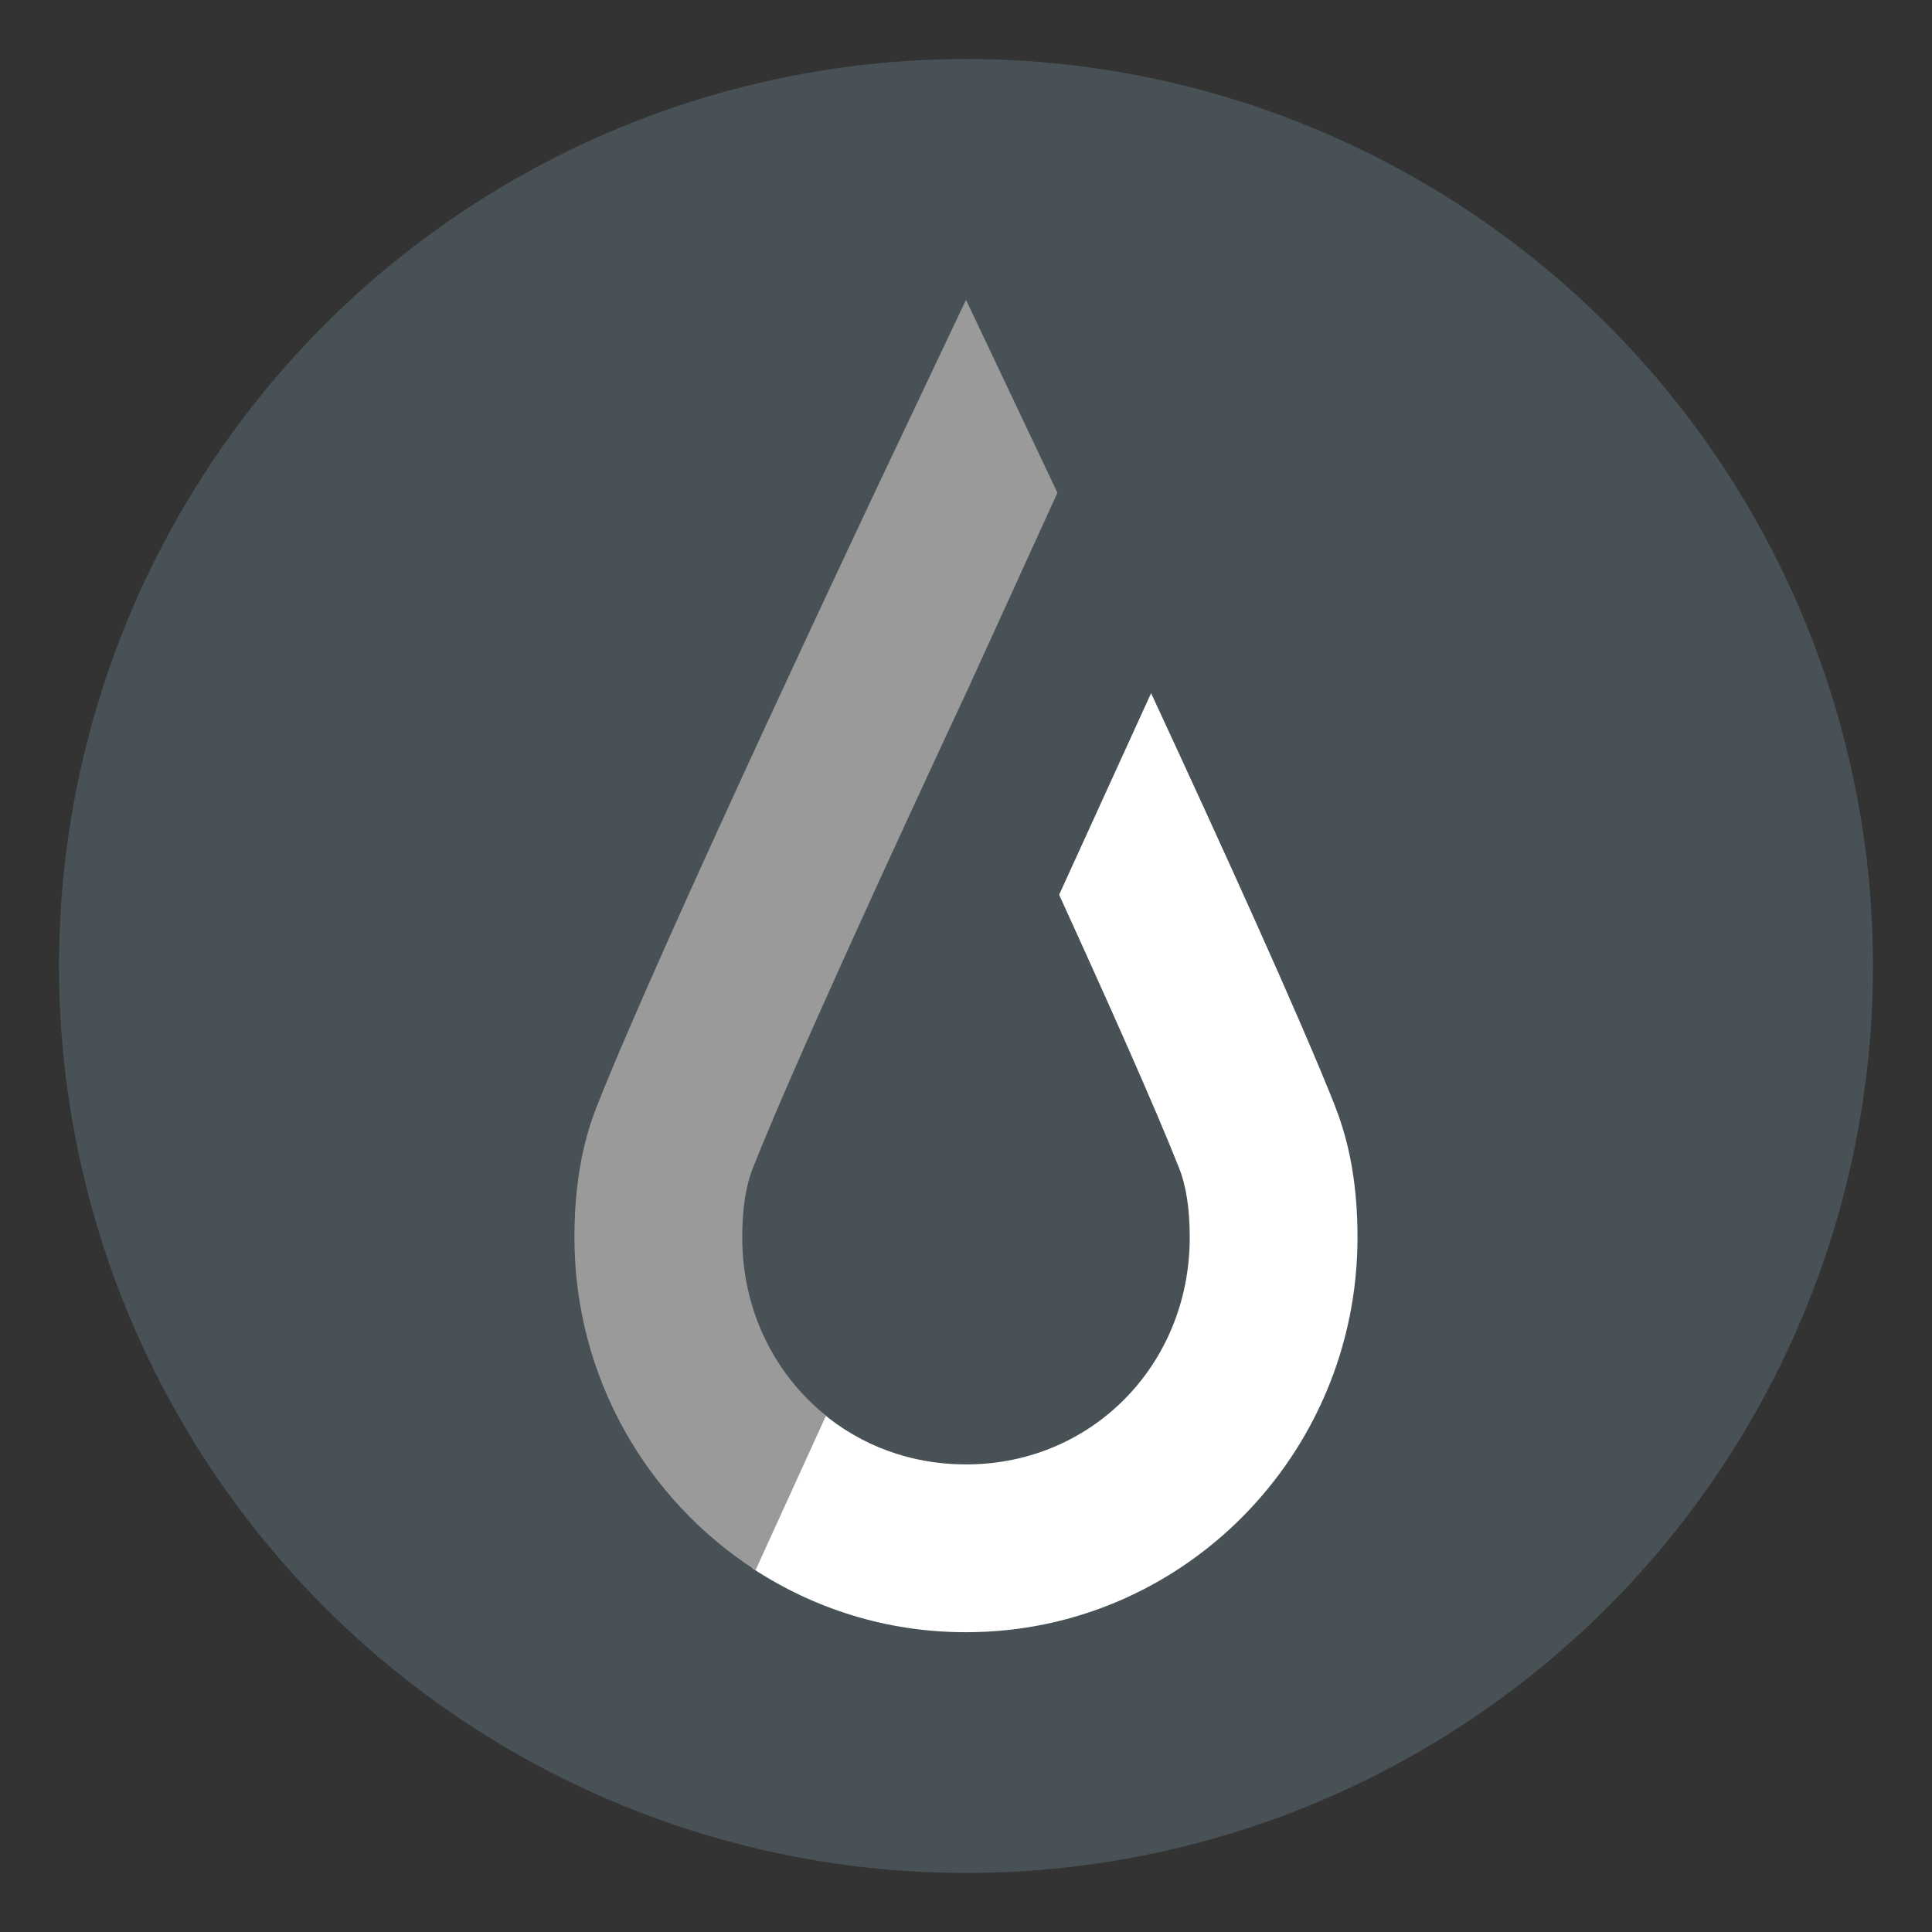
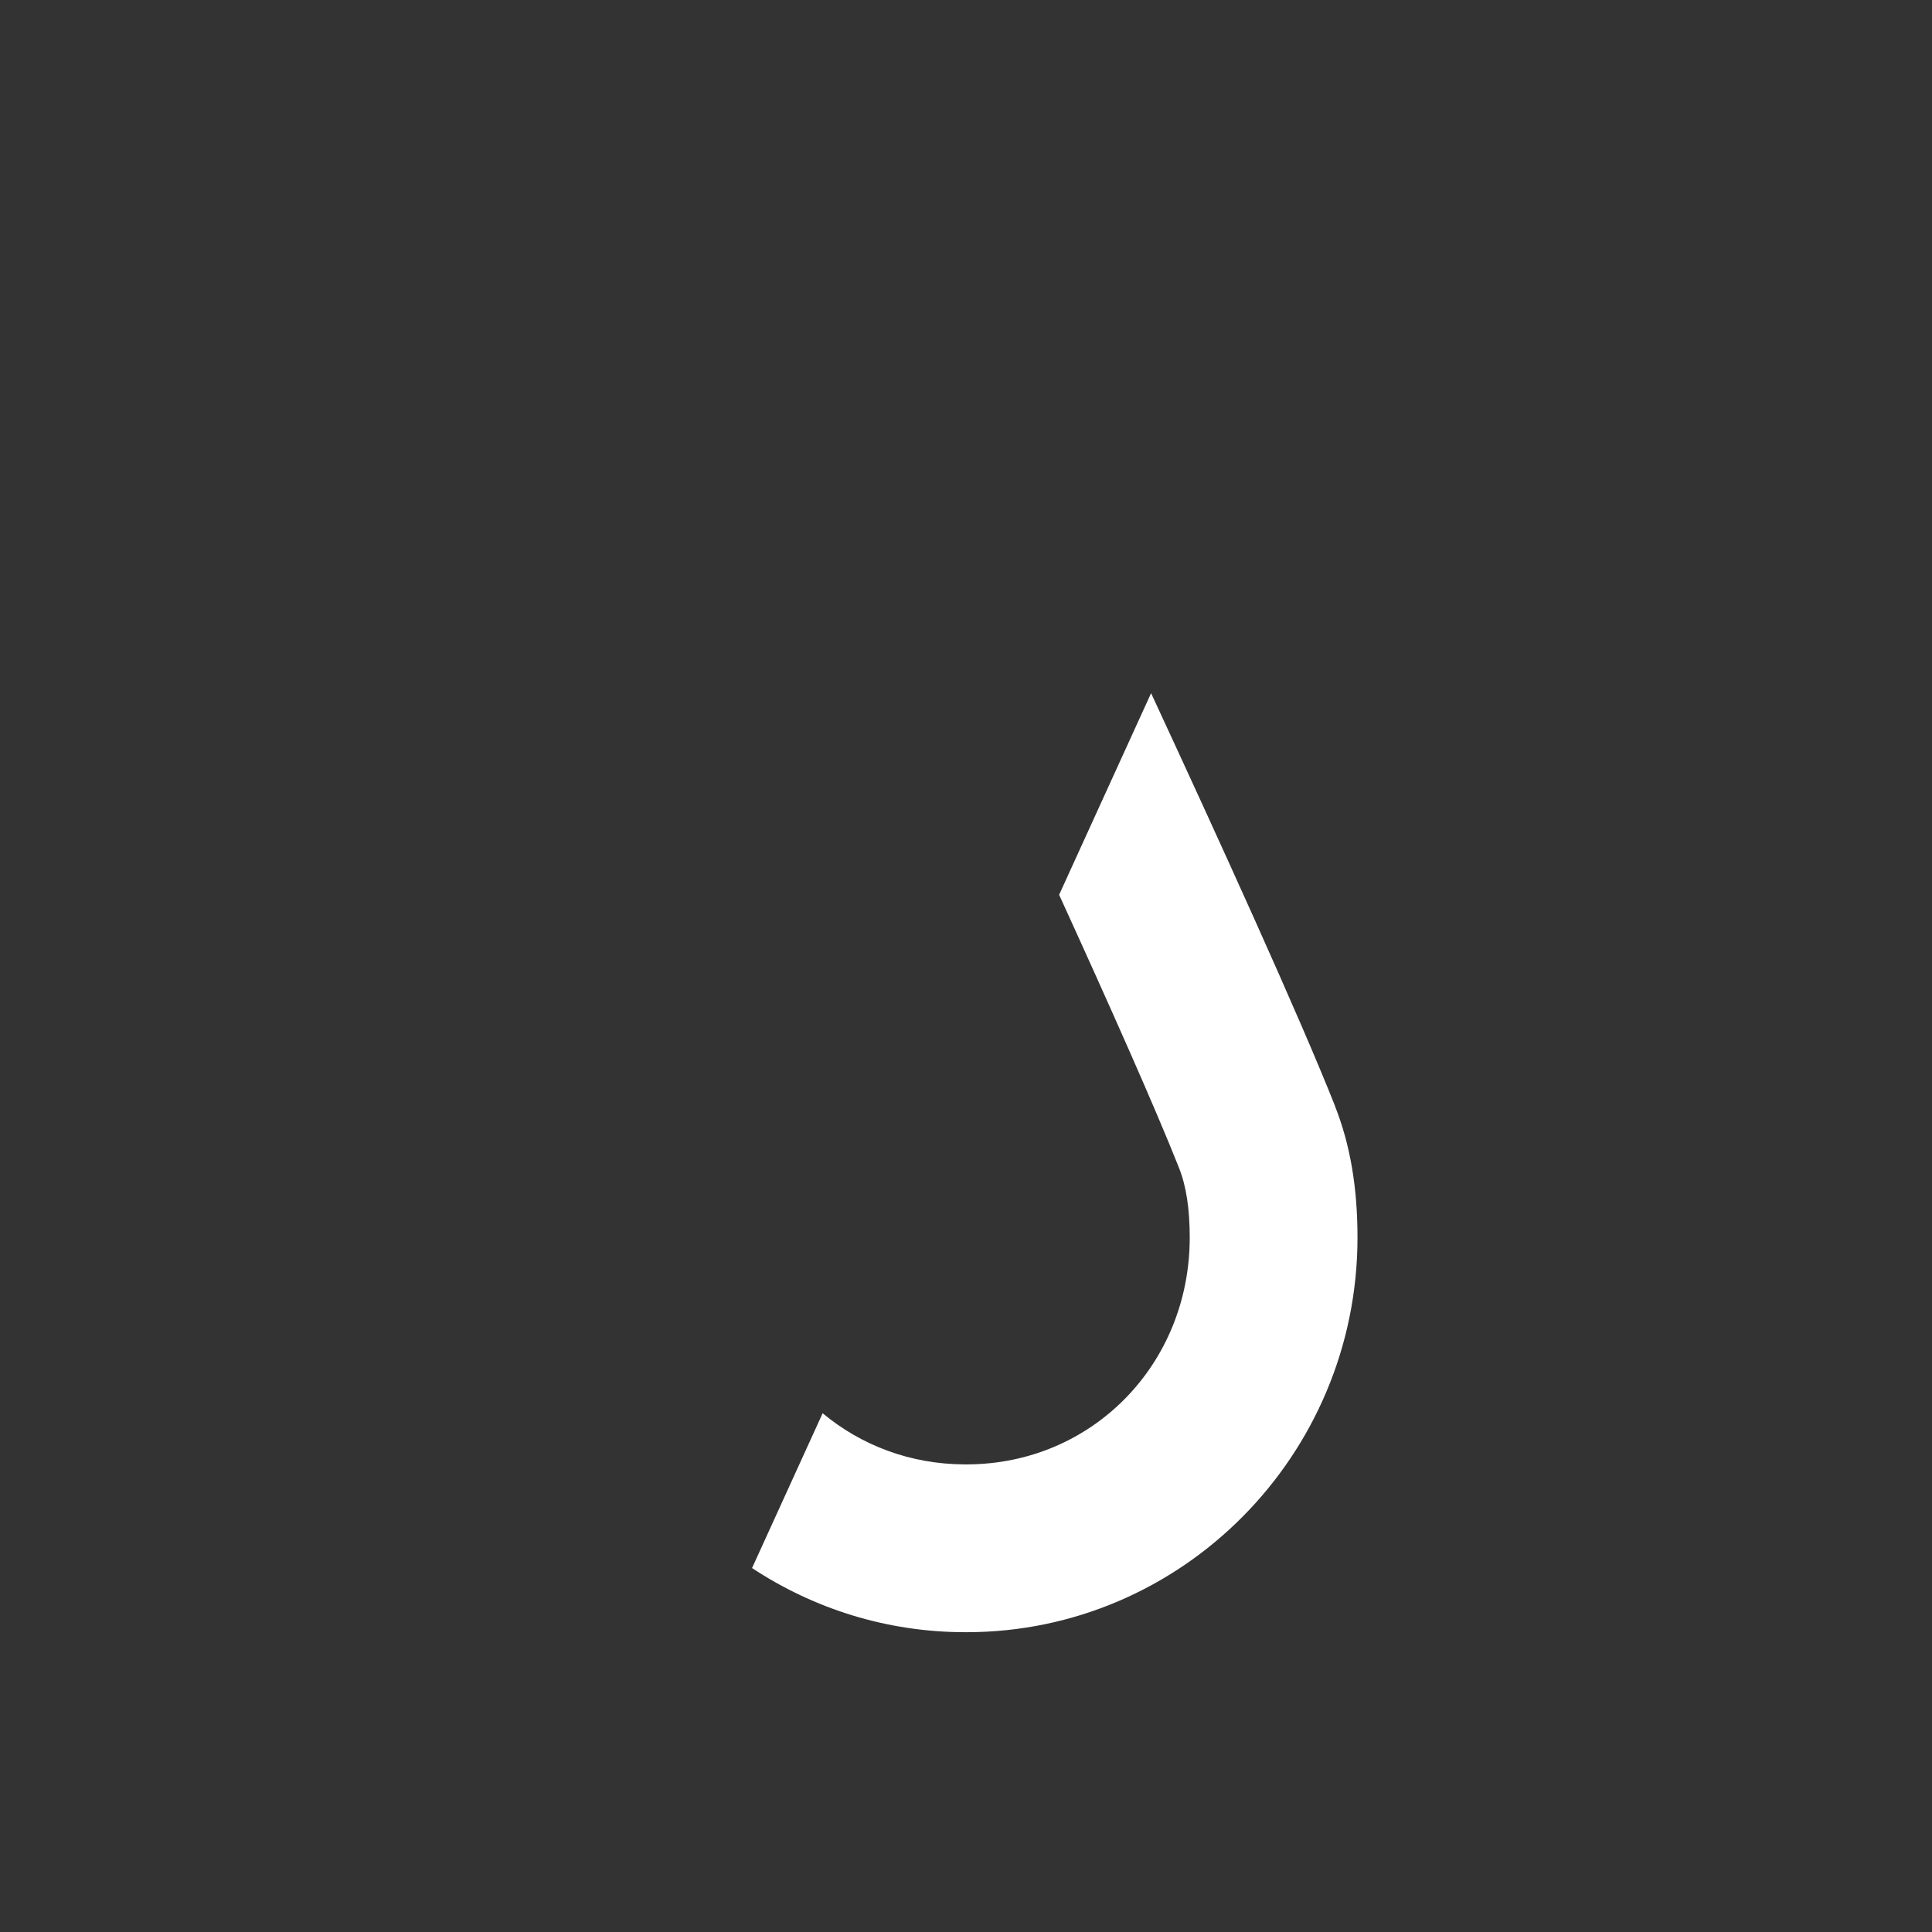
<svg xmlns="http://www.w3.org/2000/svg" id="Ebene_1" viewBox="0 0 500 500">
  <rect x="0" y="0" width="500" height="500" fill="#333333" stroke="none" />
  <defs>
    <style>.cls-1{fill:#9a9a9a;}.cls-2{fill:#485156;}.cls-3{fill:#fff;}</style>
  </defs>
-   <circle class="cls-2" cx="250" cy="250" r="234.73" />
  <path class="cls-3" d="M345.52,286.27c-9.16-23.15-30.05-69-47.62-106.88l-23.8,52.18c12.72,27.85,24.85,55.06,31.03,70.68h0c1.87,4.71,2.77,10.6,2.77,18.01,0,32.84-25.24,58.58-57.51,58.72h-.41s-.43,0-.43,0c-14.05-.06-26.77-4.99-36.65-13.24l-18.27,40.07c15.88,10.48,34.83,16.6,55.18,16.6h.32c55.79,0,101.19-45.82,101.19-102.15,0-12.97-1.9-24.09-5.82-33.98Z" />
-   <path class="cls-1" d="M195.53,406.37l18.24-40c-13.28-10.67-21.68-27.2-21.68-46.12,0-7.4.91-13.29,2.77-18.01,10.21-25.79,36.62-83.15,55.14-122.86,0,0,0,.02.01.02l23.65-51.86c-2.24-4.76-3.7-7.83-4.04-8.55l-19.62-41.4-19.62,41.4c-2.41,5.07-59.05,124.67-75.9,167.26-3.92,9.89-5.82,21.01-5.82,33.99,0,36.15,18.72,67.96,46.87,86.12Z" />
</svg>